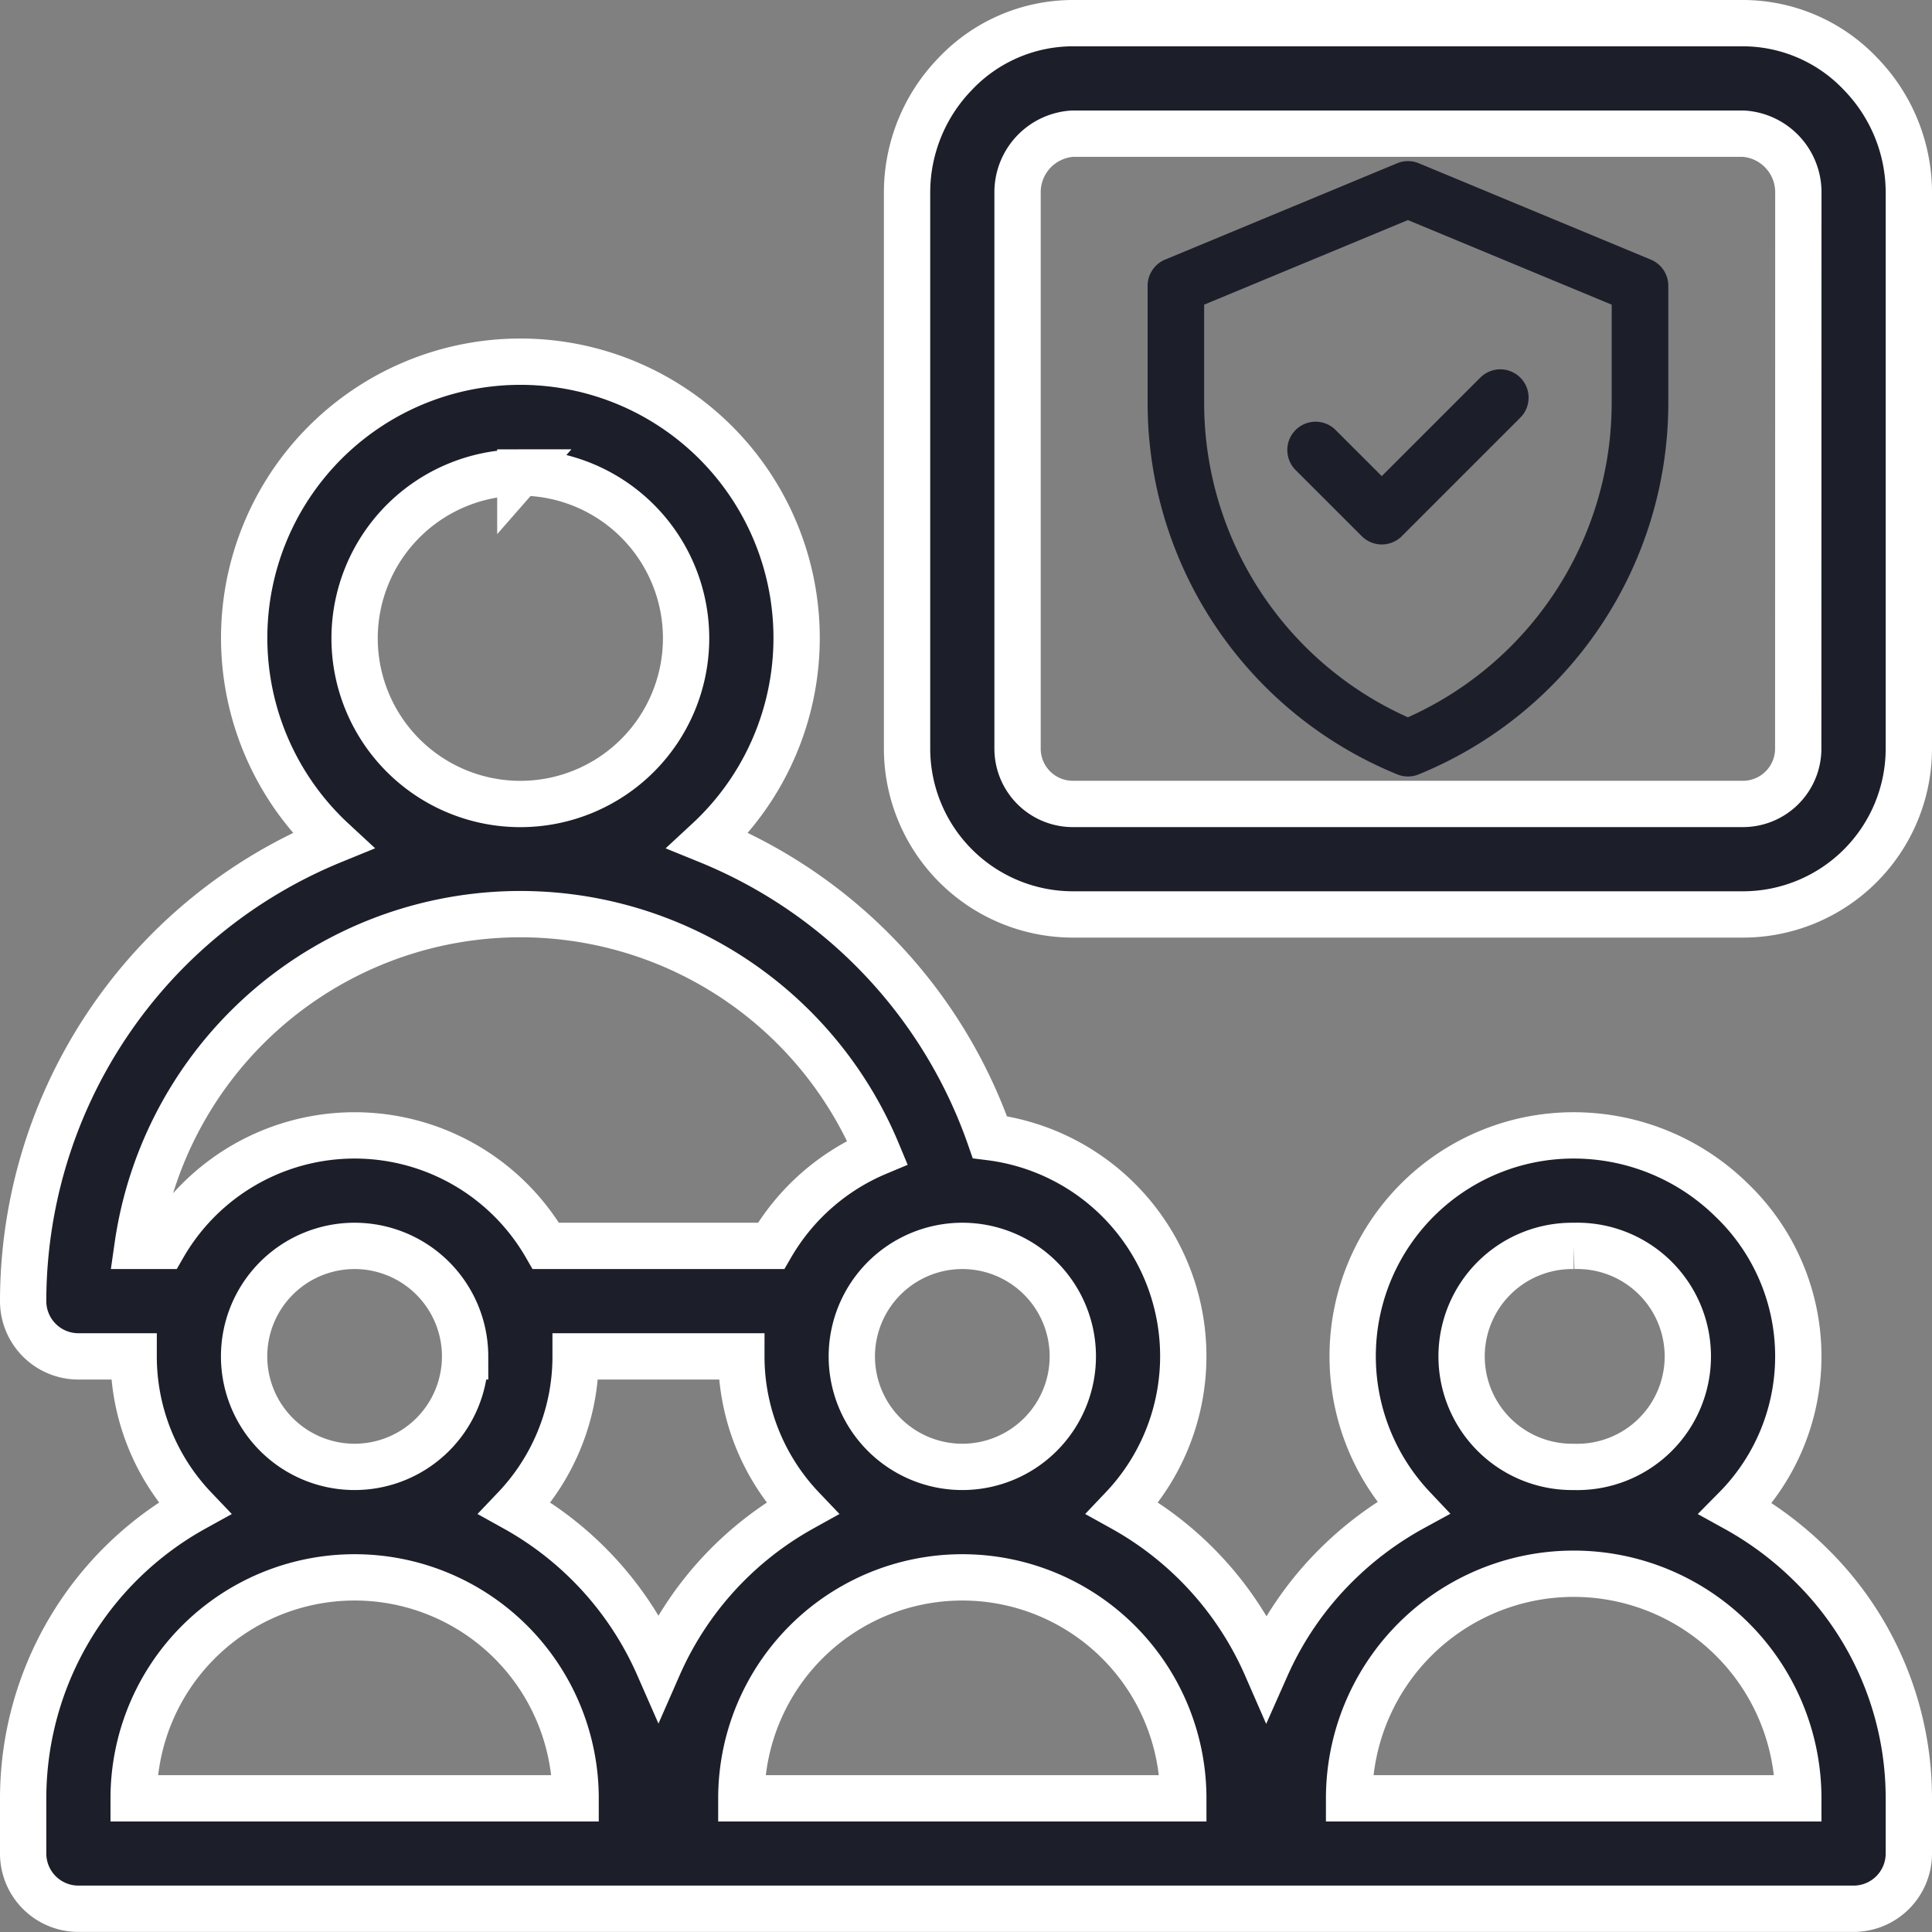
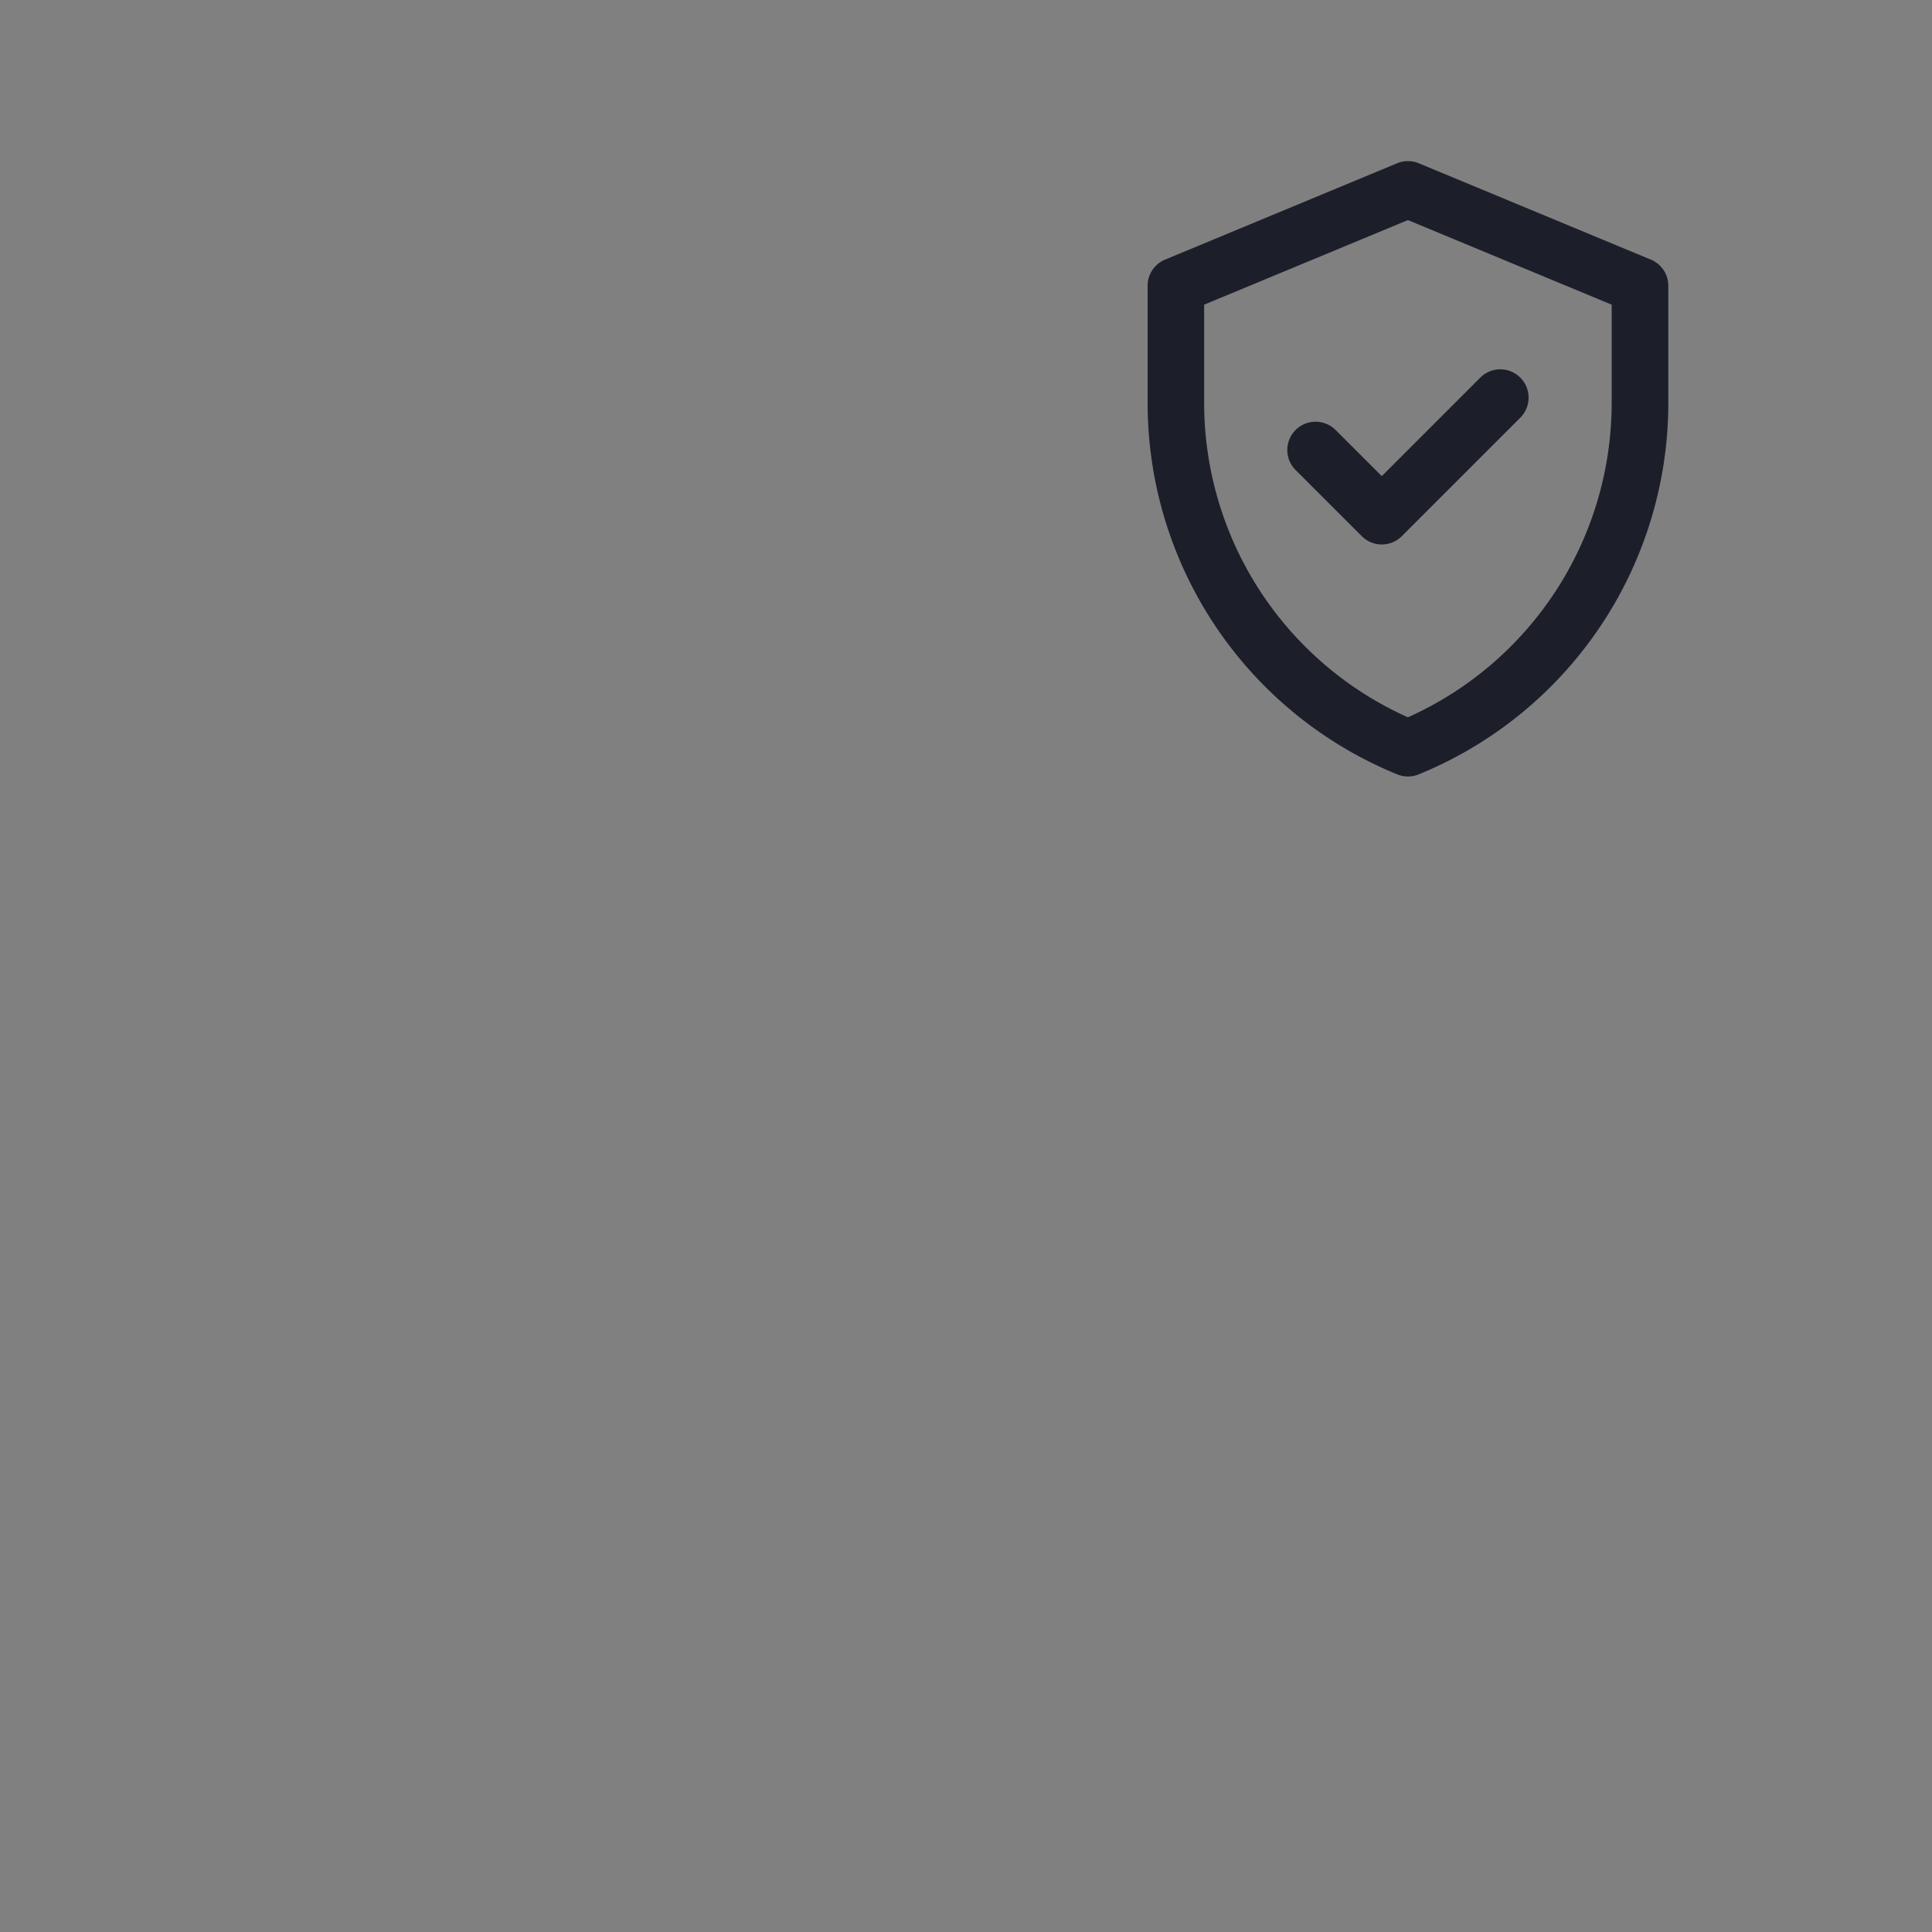
<svg xmlns="http://www.w3.org/2000/svg" width="83.437" height="83.437" viewBox="0 0 83.437 83.437">
  <rect x="0" y="0" width="83.437" height="83.437" fill="#808080" stroke="none" />
  <g id="secI1" transform="translate(1 1)">
    <g id="Group_24189" data-name="Group 24189" transform="translate(0 14.633)">
      <g id="Group_24188" data-name="Group 24188">
-         <path id="Path_51242" data-name="Path 51242" d="M77.149,143.894a14.673,14.673,0,0,0-3.188-2.376,9.351,9.351,0,0,0-.2-13.347,9.725,9.725,0,0,0-6.8-2.77,9.536,9.536,0,0,0-6.94,16.084,14.667,14.667,0,0,0-3.246,2.408,14.372,14.372,0,0,0-3.085,4.442,14.406,14.406,0,0,0-6.21-6.831,9.533,9.533,0,0,0-5.73-16.026,21.447,21.447,0,0,0-12.172-12.808,11.929,11.929,0,1,0-16.207,0A21.505,21.505,0,0,0,0,132.559a2.386,2.386,0,0,0,2.386,2.386H4.772a9.507,9.507,0,0,0,2.622,6.56A14.326,14.326,0,0,0,0,154.032v2.386A2.386,2.386,0,0,0,2.386,158.8H79.051a2.386,2.386,0,0,0,2.386-2.386v-2.386A14.12,14.12,0,0,0,77.149,143.894ZM40.559,130.173a4.772,4.772,0,1,1-4.772,4.772A4.777,4.777,0,0,1,40.559,130.173Zm-19.087-33.4a7.158,7.158,0,1,1-7.158,7.158A7.166,7.166,0,0,1,21.473,96.772Zm-15.417,33.4H4.942a16.7,16.7,0,0,1,31.951-4.038,9.6,9.6,0,0,0-4.593,4.038H22.575a9.534,9.534,0,0,0-16.519,0Zm13.031,4.772a4.772,4.772,0,1,1-4.772-4.772A4.777,4.777,0,0,1,19.087,134.945ZM4.772,154.032a9.543,9.543,0,1,1,19.087,0Zm22.665-5.718a14.407,14.407,0,0,0-6.2-6.809,9.507,9.507,0,0,0,2.622-6.56h7.158a9.507,9.507,0,0,0,2.622,6.56A14.407,14.407,0,0,0,27.437,148.314Zm3.579,5.718a9.543,9.543,0,1,1,19.087,0Zm35.947-23.858a4.774,4.774,0,1,1,0,9.543,4.772,4.772,0,1,1,0-9.543Zm-9.7,23.858a9.7,9.7,0,0,1,19.4,0Z" transform="translate(0 -92)" fill="#1c1f2a" stroke="#fff" stroke-width="2" />
-       </g>
+         </g>
    </g>
    <g id="Group_24191" data-name="Group 24191" transform="translate(38.173)">
      <g id="Group_24190" data-name="Group 24190">
-         <path id="Path_51243" data-name="Path 51243" d="M281.2,2.214A7.011,7.011,0,0,0,276.106,0H247.158a7.01,7.01,0,0,0-5.1,2.214A7.358,7.358,0,0,0,240,7.317V31.334a7.166,7.166,0,0,0,7.158,7.158h28.948a7.166,7.166,0,0,0,7.158-7.158V7.317A7.358,7.358,0,0,0,281.2,2.214Zm-2.713,29.12a2.389,2.389,0,0,1-2.386,2.386H247.158a2.389,2.389,0,0,1-2.386-2.386V7.317a2.534,2.534,0,0,1,2.386-2.545h28.948a2.534,2.534,0,0,1,2.386,2.545Z" transform="translate(-240 0)" fill="#1c1f2a" stroke="#fff" stroke-width="2" />
        <g id="verified" transform="translate(10.589 6.158)">
          <path id="Path_51424" data-name="Path 51424" d="M61.456,4.239,51.435.078a1.022,1.022,0,0,0-.784,0L40.63,4.239a1.023,1.023,0,0,0-.63.944v5.058A17.123,17.123,0,0,0,50.657,26.1a1.023,1.023,0,0,0,.773,0,17.124,17.124,0,0,0,10.657-15.86V5.183A1.022,1.022,0,0,0,61.456,4.239Zm-1.415,6a15.082,15.082,0,0,1-9,13.8,15.082,15.082,0,0,1-9-13.8V5.866l9-3.736,9,3.736ZM49.913,13.687l4.395-4.395a1.022,1.022,0,1,1,1.446,1.446l-5.118,5.118a1.022,1.022,0,0,1-1.446,0L46.332,13a1.022,1.022,0,0,1,1.446-1.446Z" transform="translate(-40 0)" fill="#1c1f2a" stroke="#1c1f2a" stroke-width="0.4" />
        </g>
      </g>
    </g>
  </g>
</svg>